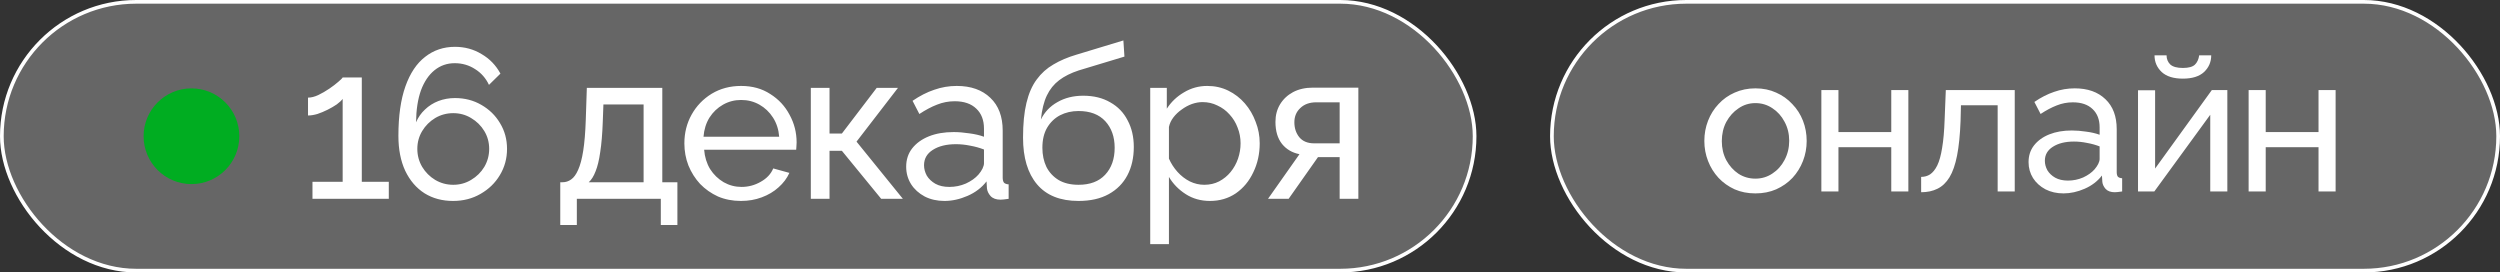
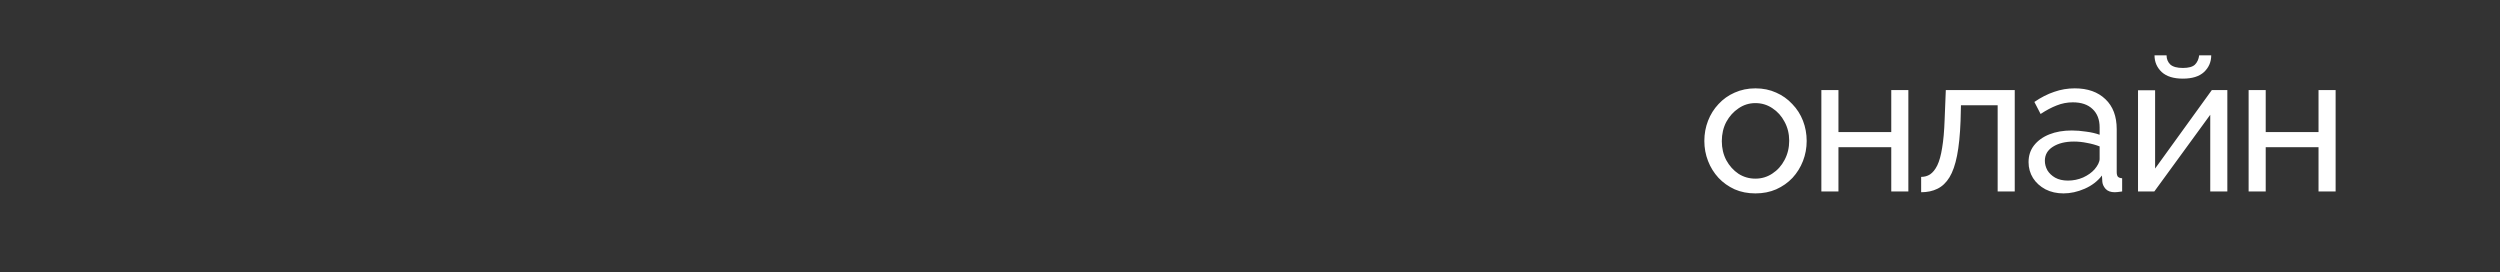
<svg xmlns="http://www.w3.org/2000/svg" width="679" height="74" viewBox="0 0 679 74" fill="none">
  <rect x="0" y="0" width="679" height="74" fill="#333333" stroke="none" />
-   <rect x="421.5" y="0.5" width="257" height="73" rx="36.5" fill="white" fill-opacity="0.25" stroke="white" />
  <path d="M476.769 52.527C474.695 52.527 472.814 52.158 471.126 51.42C469.438 50.646 467.979 49.609 466.749 48.308C465.518 46.972 464.569 45.443 463.901 43.72C463.233 41.997 462.899 40.186 462.899 38.288C462.899 36.354 463.233 34.526 463.901 32.803C464.569 31.08 465.518 29.568 466.749 28.267C467.979 26.931 469.438 25.894 471.126 25.155C472.849 24.382 474.73 23.995 476.769 23.995C478.844 23.995 480.725 24.382 482.412 25.155C484.1 25.894 485.559 26.931 486.79 28.267C488.056 29.568 489.023 31.08 489.691 32.803C490.359 34.526 490.693 36.354 490.693 38.288C490.693 40.186 490.359 41.997 489.691 43.72C489.023 45.443 488.073 46.972 486.843 48.308C485.612 49.609 484.135 50.646 482.412 51.42C480.725 52.158 478.844 52.527 476.769 52.527ZM467.645 38.34C467.645 40.239 468.05 41.962 468.858 43.509C469.702 45.056 470.81 46.286 472.181 47.201C473.552 48.08 475.082 48.519 476.769 48.519C478.457 48.519 479.986 48.062 481.358 47.148C482.764 46.234 483.872 45.003 484.68 43.456C485.524 41.874 485.946 40.133 485.946 38.235C485.946 36.336 485.524 34.613 484.68 33.066C483.872 31.519 482.764 30.289 481.358 29.375C479.986 28.46 478.457 28.003 476.769 28.003C475.082 28.003 473.552 28.478 472.181 29.427C470.81 30.341 469.702 31.572 468.858 33.119C468.05 34.666 467.645 36.407 467.645 38.34ZM494.681 52V24.47H499.323V35.862H513.668V24.47H518.309V52H513.668V39.975H499.323V52H494.681ZM521.783 52.211V48.044C522.697 48.044 523.506 47.816 524.209 47.359C524.947 46.867 525.598 46.058 526.16 44.933C526.723 43.773 527.162 42.19 527.479 40.186C527.83 38.147 528.059 35.563 528.164 32.434L528.481 24.47H547.204V52H542.562V28.583H532.595L532.489 32.855C532.348 36.617 532.032 39.747 531.54 42.243C531.048 44.739 530.362 46.708 529.483 48.15C528.604 49.592 527.514 50.629 526.213 51.262C524.947 51.895 523.471 52.211 521.783 52.211ZM550.955 44.036C550.955 42.278 551.447 40.766 552.431 39.501C553.451 38.2 554.84 37.198 556.598 36.494C558.356 35.791 560.395 35.44 562.716 35.44C563.946 35.44 565.247 35.545 566.618 35.756C567.99 35.932 569.203 36.213 570.258 36.6V34.596C570.258 32.486 569.625 30.834 568.359 29.638C567.093 28.408 565.3 27.792 562.979 27.792C561.468 27.792 560.008 28.074 558.602 28.636C557.231 29.164 555.772 29.937 554.225 30.957L552.537 27.687C554.33 26.456 556.123 25.542 557.916 24.944C559.71 24.311 561.573 23.995 563.507 23.995C567.023 23.995 569.8 24.98 571.84 26.948C573.879 28.882 574.899 31.59 574.899 35.071V46.726C574.899 47.289 575.004 47.711 575.215 47.992C575.461 48.238 575.848 48.379 576.375 48.414V52C575.918 52.07 575.514 52.123 575.162 52.158C574.846 52.193 574.582 52.211 574.371 52.211C573.281 52.211 572.455 51.912 571.892 51.314C571.365 50.717 571.066 50.084 570.996 49.416L570.89 47.675C569.695 49.222 568.13 50.418 566.197 51.262C564.263 52.105 562.347 52.527 560.448 52.527C558.62 52.527 556.985 52.158 555.543 51.42C554.101 50.646 552.976 49.627 552.168 48.361C551.359 47.06 550.955 45.618 550.955 44.036ZM568.886 45.988C569.308 45.495 569.642 45.003 569.888 44.511C570.134 43.983 570.258 43.544 570.258 43.192V39.764C569.168 39.342 568.025 39.026 566.829 38.815C565.634 38.569 564.456 38.446 563.296 38.446C560.94 38.446 559.024 38.92 557.547 39.87C556.106 40.784 555.385 42.05 555.385 43.667C555.385 44.546 555.613 45.407 556.07 46.251C556.563 47.06 557.266 47.728 558.18 48.255C559.129 48.783 560.29 49.047 561.661 49.047C563.102 49.047 564.474 48.765 565.775 48.203C567.076 47.605 568.113 46.867 568.886 45.988ZM580.685 52V24.523H585.326V45.777L600.726 24.47H604.945V52H600.304V31.168L585.115 52H580.685ZM592.868 21.358C590.336 21.358 588.42 20.76 587.119 19.565C585.818 18.334 585.168 16.822 585.168 15.029H588.438C588.438 16.014 588.772 16.84 589.44 17.508C590.143 18.141 591.286 18.457 592.868 18.457C594.415 18.457 595.505 18.159 596.138 17.561C596.77 16.928 597.157 16.084 597.298 15.029H600.568C600.568 16.822 599.917 18.334 598.616 19.565C597.315 20.76 595.399 21.358 592.868 21.358ZM610.726 52V24.47H615.367V35.862H629.712V24.47H634.354V52H629.712V39.975H615.367V52H610.726Z" fill="white" />
-   <rect x="0.5" y="0.5" width="400" height="73" rx="36.5" fill="white" fill-opacity="0.25" stroke="white" />
-   <path d="M105.597 49.381V54H84.868V49.381H93.067V26.863C92.721 27.325 92.182 27.825 91.451 28.364C90.719 28.865 89.892 29.346 88.968 29.808C88.044 30.27 87.12 30.654 86.196 30.962C85.273 31.232 84.426 31.367 83.656 31.367V26.517C84.503 26.517 85.427 26.286 86.427 25.824C87.467 25.323 88.468 24.746 89.43 24.092C90.392 23.437 91.2 22.821 91.855 22.244C92.548 21.667 92.952 21.262 93.067 21.031H98.264V49.381H105.597ZM137.71 40.431C137.71 43.049 137.056 45.435 135.747 47.591C134.477 49.708 132.726 51.402 130.493 52.672C128.299 53.942 125.816 54.577 123.045 54.577C120.119 54.577 117.54 53.885 115.308 52.499C113.075 51.075 111.324 49.035 110.054 46.379C108.822 43.723 108.206 40.566 108.206 36.91C108.206 31.521 108.841 27.036 110.111 23.456C111.382 19.877 113.171 17.201 115.481 15.431C117.791 13.622 120.485 12.717 123.564 12.717C126.22 12.717 128.626 13.371 130.782 14.68C132.976 15.95 134.689 17.721 135.92 19.992L132.803 23.052C131.956 21.243 130.705 19.819 129.05 18.78C127.394 17.702 125.547 17.163 123.507 17.163C121.428 17.163 119.6 17.798 118.022 19.068C116.443 20.339 115.212 22.167 114.326 24.553C113.479 26.94 113.037 29.827 112.998 33.214C113.576 31.867 114.384 30.712 115.423 29.75C116.463 28.749 117.675 27.979 119.061 27.44C120.485 26.901 121.986 26.632 123.564 26.632C126.22 26.632 128.607 27.248 130.724 28.48C132.879 29.711 134.573 31.367 135.805 33.445C137.075 35.524 137.71 37.852 137.71 40.431ZM123.102 50.189C124.873 50.189 126.49 49.747 127.952 48.861C129.454 47.976 130.647 46.802 131.532 45.339C132.418 43.838 132.86 42.202 132.86 40.431C132.86 38.661 132.418 37.044 131.532 35.581C130.647 34.119 129.454 32.945 127.952 32.059C126.49 31.174 124.873 30.732 123.102 30.732C121.332 30.732 119.696 31.174 118.195 32.059C116.732 32.945 115.558 34.119 114.673 35.581C113.787 37.044 113.345 38.661 113.345 40.431C113.345 42.202 113.787 43.838 114.673 45.339C115.558 46.802 116.732 47.976 118.195 48.861C119.696 49.747 121.332 50.189 123.102 50.189ZM152.166 61.102V49.496H152.802C153.648 49.496 154.418 49.246 155.111 48.746C155.842 48.245 156.478 47.379 157.016 46.148C157.594 44.877 158.056 43.145 158.402 40.951C158.749 38.757 158.98 35.966 159.095 32.579L159.384 23.861H179.881V49.496H183.98V61.102H179.477V54H156.67V61.102H152.166ZM159.903 49.496H174.8V28.364H163.887L163.714 33.041C163.599 36.313 163.368 39.065 163.021 41.298C162.713 43.492 162.29 45.243 161.751 46.552C161.251 47.861 160.635 48.842 159.903 49.496ZM201.234 54.577C198.963 54.577 196.884 54.173 194.998 53.365C193.15 52.518 191.534 51.383 190.148 49.958C188.801 48.496 187.742 46.821 186.972 44.935C186.241 43.049 185.875 41.047 185.875 38.93C185.875 36.082 186.53 33.484 187.838 31.136C189.147 28.788 190.956 26.901 193.266 25.477C195.614 24.053 198.289 23.341 201.291 23.341C204.332 23.341 206.969 24.072 209.202 25.535C211.473 26.959 213.224 28.845 214.456 31.193C215.726 33.503 216.361 36.005 216.361 38.699C216.361 39.084 216.342 39.469 216.303 39.854C216.303 40.201 216.284 40.47 216.246 40.663H191.245C191.399 42.626 191.938 44.377 192.862 45.917C193.824 47.418 195.056 48.611 196.557 49.496C198.058 50.343 199.675 50.767 201.407 50.767C203.254 50.767 204.987 50.305 206.603 49.381C208.258 48.457 209.394 47.245 210.01 45.743L214.398 46.956C213.744 48.419 212.762 49.727 211.453 50.882C210.183 52.037 208.663 52.941 206.892 53.596C205.16 54.25 203.274 54.577 201.234 54.577ZM191.072 37.14H211.627C211.473 35.177 210.914 33.445 209.952 31.944C208.99 30.443 207.758 29.269 206.257 28.422C204.756 27.575 203.1 27.152 201.291 27.152C199.521 27.152 197.885 27.575 196.384 28.422C194.882 29.269 193.651 30.443 192.688 31.944C191.765 33.445 191.226 35.177 191.072 37.14ZM220.219 54V23.861H225.3V36.274H228.649L238.118 23.861H243.892L232.633 38.468L245.22 54H239.331L228.649 40.951H225.3V54H220.219ZM246.118 45.282C246.118 43.357 246.657 41.702 247.735 40.316C248.851 38.892 250.371 37.795 252.296 37.025C254.221 36.255 256.453 35.87 258.994 35.87C260.341 35.87 261.765 35.986 263.266 36.217C264.767 36.409 266.095 36.717 267.25 37.14V34.946C267.25 32.637 266.557 30.828 265.172 29.519C263.786 28.172 261.823 27.498 259.282 27.498C257.627 27.498 256.03 27.806 254.49 28.422C252.989 28.999 251.391 29.846 249.698 30.962L247.85 27.383C249.813 26.035 251.776 25.035 253.739 24.38C255.702 23.687 257.743 23.341 259.86 23.341C263.709 23.341 266.75 24.419 268.982 26.574C271.215 28.691 272.331 31.655 272.331 35.466V48.226C272.331 48.842 272.447 49.304 272.678 49.612C272.947 49.881 273.37 50.035 273.948 50.074V54C273.447 54.077 273.005 54.135 272.62 54.173C272.273 54.212 271.985 54.231 271.754 54.231C270.56 54.231 269.656 53.904 269.04 53.249C268.463 52.595 268.135 51.902 268.058 51.171L267.943 49.266C266.634 50.959 264.921 52.268 262.804 53.192C260.687 54.115 258.589 54.577 256.511 54.577C254.509 54.577 252.719 54.173 251.141 53.365C249.563 52.518 248.331 51.402 247.446 50.016C246.561 48.592 246.118 47.014 246.118 45.282ZM265.749 47.418C266.211 46.879 266.576 46.34 266.846 45.801C267.115 45.224 267.25 44.743 267.25 44.358V40.605C266.057 40.143 264.806 39.796 263.497 39.565C262.188 39.296 260.899 39.161 259.629 39.161C257.05 39.161 254.952 39.681 253.335 40.72C251.757 41.721 250.968 43.107 250.968 44.877C250.968 45.84 251.218 46.783 251.719 47.706C252.257 48.592 253.027 49.323 254.028 49.901C255.067 50.478 256.338 50.767 257.839 50.767C259.417 50.767 260.918 50.459 262.342 49.843C263.767 49.188 264.902 48.38 265.749 47.418ZM292.927 54.577C287.961 54.577 284.208 53.076 281.668 50.074C279.128 47.071 277.857 42.837 277.857 37.371C277.857 33.638 278.165 30.5 278.781 27.96C279.397 25.381 280.321 23.264 281.553 21.609C282.784 19.915 284.305 18.549 286.114 17.509C287.923 16.432 290.002 15.546 292.35 14.854L305.11 10.985L305.398 15.373L292.985 19.126C290.868 19.819 289.097 20.704 287.673 21.782C286.249 22.86 285.132 24.245 284.324 25.939C283.516 27.633 282.977 29.808 282.707 32.464C283.708 30.424 285.209 28.845 287.211 27.729C289.212 26.574 291.541 25.997 294.197 25.997C297.046 25.997 299.49 26.594 301.53 27.787C303.609 28.942 305.187 30.578 306.265 32.695C307.381 34.773 307.939 37.179 307.939 39.912C307.939 42.837 307.362 45.397 306.207 47.591C305.052 49.785 303.358 51.498 301.126 52.73C298.893 53.962 296.16 54.577 292.927 54.577ZM292.927 50.189C296.045 50.189 298.451 49.285 300.144 47.476C301.876 45.628 302.742 43.184 302.742 40.143C302.742 37.179 301.896 34.773 300.202 32.925C298.508 31.078 296.083 30.154 292.927 30.154C291.079 30.154 289.405 30.539 287.904 31.309C286.441 32.079 285.267 33.214 284.382 34.715C283.535 36.178 283.111 37.987 283.111 40.143C283.111 42.067 283.477 43.8 284.208 45.339C284.978 46.84 286.095 48.034 287.557 48.919C289.02 49.766 290.81 50.189 292.927 50.189ZM328.625 54.577C326.162 54.577 323.968 53.962 322.043 52.73C320.119 51.498 318.598 49.939 317.482 48.053V66.298H312.401V23.861H316.905V29.519C318.098 27.671 319.657 26.189 321.581 25.073C323.506 23.918 325.604 23.341 327.875 23.341C329.953 23.341 331.859 23.764 333.591 24.611C335.323 25.458 336.824 26.613 338.095 28.076C339.365 29.538 340.346 31.213 341.039 33.099C341.771 34.946 342.136 36.89 342.136 38.93C342.136 41.779 341.559 44.396 340.404 46.783C339.288 49.169 337.71 51.075 335.67 52.499C333.629 53.885 331.281 54.577 328.625 54.577ZM327.067 50.189C328.568 50.189 329.915 49.881 331.108 49.266C332.34 48.611 333.379 47.764 334.226 46.725C335.111 45.647 335.785 44.435 336.247 43.087C336.709 41.74 336.94 40.355 336.94 38.93C336.94 37.429 336.67 36.005 336.131 34.658C335.631 33.31 334.9 32.117 333.937 31.078C333.014 30.039 331.917 29.23 330.646 28.653C329.415 28.037 328.067 27.729 326.605 27.729C325.681 27.729 324.718 27.902 323.718 28.249C322.755 28.595 321.832 29.096 320.946 29.75C320.061 30.366 319.31 31.078 318.694 31.886C318.079 32.695 317.674 33.561 317.482 34.484V43.087C318.059 44.396 318.829 45.59 319.791 46.667C320.754 47.745 321.87 48.611 323.14 49.266C324.411 49.881 325.719 50.189 327.067 50.189ZM344.391 54L352.936 41.875C350.973 41.49 349.395 40.566 348.201 39.103C347.008 37.602 346.412 35.601 346.412 33.099C346.412 31.29 346.835 29.692 347.682 28.306C348.529 26.921 349.703 25.824 351.204 25.015C352.744 24.207 354.533 23.803 356.573 23.803H368.929V54H363.849V42.683H357.959L349.991 54H344.391ZM356.92 38.93H363.849V27.787H357.497C355.688 27.787 354.245 28.306 353.167 29.346C352.089 30.347 351.55 31.636 351.55 33.214C351.55 34.792 351.993 36.14 352.878 37.256C353.802 38.372 355.149 38.93 356.92 38.93Z" fill="white" />
-   <circle cx="52" cy="37" r="13" fill="#00AD21" />
</svg>